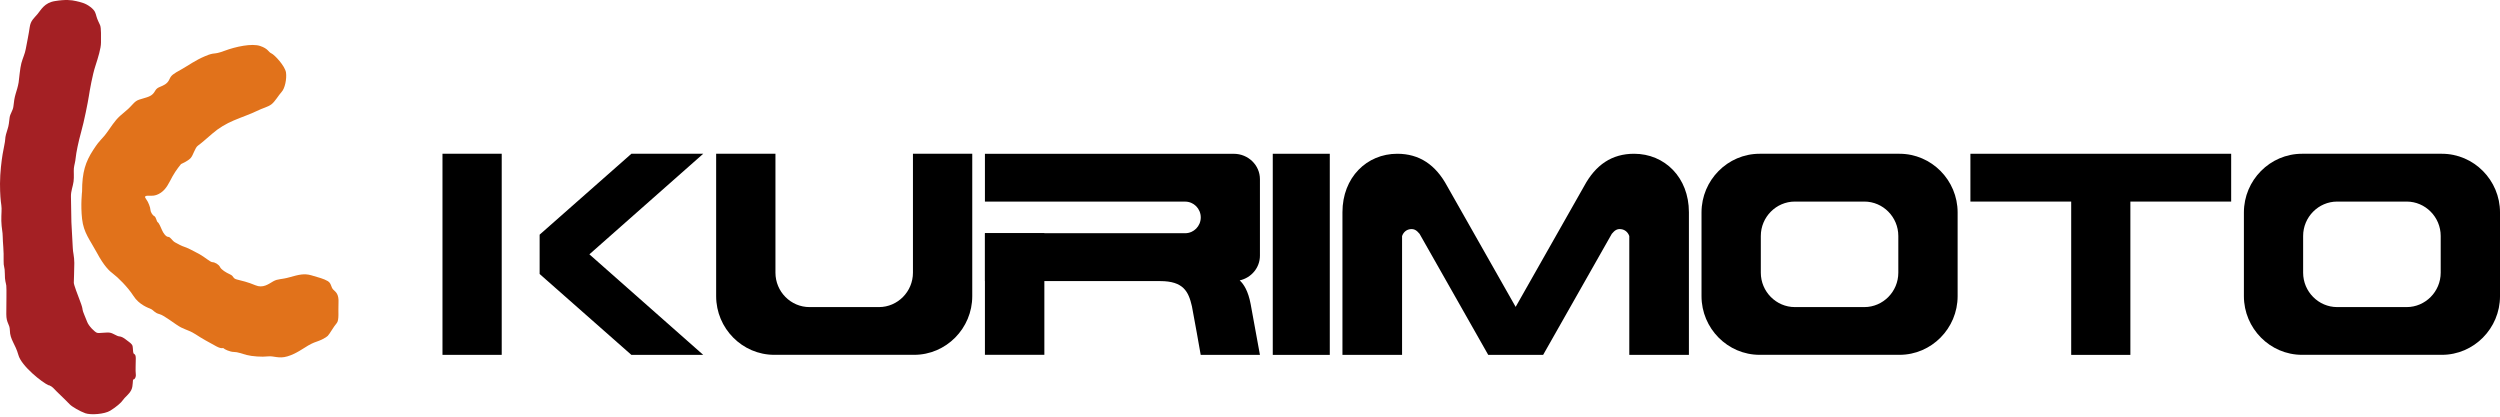
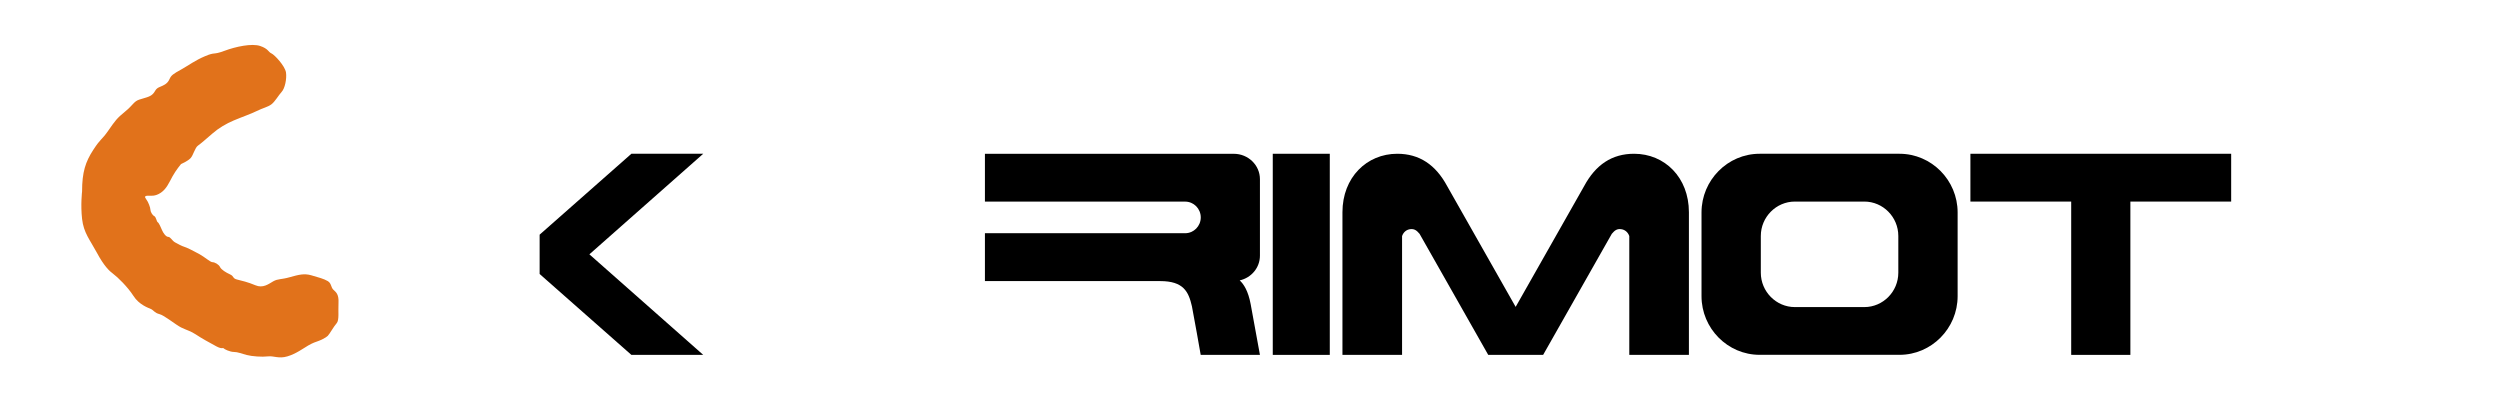
<svg xmlns="http://www.w3.org/2000/svg" width="300" height="50" viewBox="0 0 300 50" fill="none">
-   <path d="M5.856 46.246C5.07 45.907 2.566 43.925 2.207 42.599C1.84 41.273 1.199 40.756 1.184 39.646C1.168 38.837 0.756 38.829 0.756 37.688C0.756 36.546 0.802 34.642 0.756 34.279C0.71 33.925 0.573 33.701 0.58 32.845C0.588 31.989 0.412 32.051 0.435 31.295C0.473 30.116 0.328 29.059 0.328 28.435C0.328 27.81 0.183 27.401 0.16 26.515C0.145 25.628 0.237 25.111 0.16 24.618C0.084 24.125 0 23.33 0 22.035C0 20.739 0.199 19.174 0.313 18.511C0.42 17.848 0.626 17 0.626 16.707C0.626 16.414 0.786 15.843 0.916 15.473C1.046 15.103 1.1 14.61 1.153 14.124C1.206 13.646 1.55 13.291 1.611 12.759C1.665 12.227 1.741 11.71 1.871 11.286C2.001 10.862 2.161 10.361 2.237 9.883C2.306 9.405 2.398 8.202 2.566 7.577C2.734 6.953 2.986 6.475 3.092 5.881C3.199 5.287 3.459 4.054 3.566 3.259C3.68 2.465 4.062 2.211 4.497 1.694C4.933 1.177 5.322 0.329 6.597 0.129C7.865 -0.079 8.559 -0.002 9.124 0.129C9.69 0.26 10.239 0.368 10.842 0.831C11.446 1.293 11.461 1.586 11.575 1.972C11.682 2.357 11.866 2.696 12.011 3.02C12.156 3.352 12.118 4.462 12.118 5.125C12.118 5.788 11.766 6.937 11.461 7.87C11.087 8.996 10.766 10.862 10.659 11.556C10.552 12.258 10.094 14.579 9.743 15.812C9.399 17.046 9.14 18.341 9.086 18.912C9.033 19.483 8.903 19.814 8.865 20.184C8.827 20.554 8.903 21.233 8.827 21.788C8.758 22.343 8.498 22.929 8.514 23.577C8.529 24.225 8.567 26.214 8.567 26.646C8.567 27.078 8.735 29.345 8.735 29.769C8.735 30.193 8.918 30.779 8.918 31.558C8.918 32.336 8.857 33.693 8.857 33.932C8.857 34.172 9.338 35.428 9.598 36.107C9.857 36.785 9.888 36.971 9.911 37.171C9.926 37.379 10.277 38.135 10.461 38.628C10.644 39.122 11.377 39.862 11.652 39.939C11.927 40.016 12.82 39.847 13.202 39.924C13.584 39.993 14.027 40.348 14.301 40.363C14.576 40.379 14.866 40.548 15.18 40.803C15.492 41.065 15.851 41.242 15.912 41.543C15.966 41.836 15.951 42.245 16.019 42.391C16.088 42.538 16.294 42.43 16.294 43.016C16.294 43.602 16.241 44.488 16.294 44.882C16.348 45.267 16.164 45.529 16.019 45.529C15.874 45.529 16.019 46.285 15.745 46.817C15.47 47.349 14.958 47.681 14.759 47.997C14.561 48.313 13.92 48.86 13.225 49.284C12.53 49.709 10.888 49.816 10.247 49.593C9.606 49.369 8.605 48.783 8.369 48.521C8.132 48.267 7.254 47.411 6.834 47.01C6.414 46.601 6.338 46.416 5.864 46.216L5.856 46.246Z" fill="#A42024" />
  <path d="M9.849 22.989C9.849 20.637 10.261 19.419 11.192 17.985C12.124 16.551 12.177 16.852 13.002 15.664C13.827 14.477 14.018 14.199 15.002 13.397C15.988 12.595 16.041 12.179 16.705 11.955C17.362 11.732 17.965 11.655 18.324 11.292C18.683 10.93 18.622 10.652 19.172 10.436C19.721 10.213 20.103 10.02 20.325 9.526C20.546 9.025 20.76 8.886 21.745 8.339C22.73 7.784 23.386 7.259 24.623 6.735C25.853 6.211 25.524 6.627 26.922 6.103C28.319 5.579 30.235 5.185 31.22 5.517C32.205 5.848 32.182 6.234 32.564 6.404C32.946 6.566 34.206 7.923 34.32 8.701C34.427 9.48 34.183 10.614 33.801 11.022C33.419 11.439 33.007 12.187 32.572 12.518C32.137 12.85 31.533 12.958 30.816 13.32C30.106 13.675 28.953 14.068 28.052 14.454C27.143 14.839 26.242 15.363 25.479 16.034C24.715 16.697 24.112 17.222 23.753 17.476C23.394 17.723 23.203 18.61 22.875 18.972C22.546 19.334 21.722 19.689 21.722 19.689C21.722 19.689 21.119 20.406 20.706 21.154C20.294 21.902 19.996 22.65 19.309 23.12C18.622 23.591 18.102 23.483 17.744 23.483C17.385 23.483 17.308 23.622 17.553 23.922C17.797 24.231 18.049 24.917 18.049 25.164C18.049 25.41 18.293 25.827 18.515 25.935C18.736 26.043 18.79 26.59 18.927 26.667C19.065 26.737 19.309 27.292 19.446 27.623C19.584 27.955 19.912 28.425 20.187 28.425C20.462 28.425 20.653 28.896 21.012 29.088C21.37 29.281 21.806 29.528 22.104 29.613C22.409 29.698 23.172 30.083 23.883 30.469C24.593 30.854 25.227 31.463 25.501 31.463C25.776 31.463 26.265 31.741 26.402 32.042C26.54 32.35 27.113 32.705 27.609 32.928C28.105 33.152 27.884 33.399 28.426 33.538C28.976 33.676 29.739 33.846 30.648 34.231C31.549 34.617 32.213 34.093 32.786 33.761C33.366 33.43 33.717 33.568 34.786 33.26C35.855 32.959 36.512 32.79 37.359 33.036C38.207 33.283 38.864 33.453 39.329 33.73C39.795 34.008 39.688 34.478 40.017 34.779C40.345 35.08 40.673 35.334 40.62 36.352C40.566 37.377 40.727 38.426 40.398 38.788C40.07 39.143 39.551 40.092 39.329 40.307C39.108 40.531 38.398 40.863 38.154 40.94C37.909 41.025 37.55 41.133 36.978 41.464C36.405 41.796 35.527 42.459 34.481 42.767C33.442 43.076 32.862 42.682 32.152 42.767C31.442 42.852 30.235 42.767 29.602 42.598C28.968 42.436 28.533 42.235 28.067 42.235C27.601 42.235 26.914 41.904 26.83 41.796C26.746 41.688 26.67 41.934 25.982 41.572C25.295 41.21 24.066 40.523 23.493 40.13C22.921 39.745 22.371 39.606 21.737 39.297C21.103 38.989 19.714 37.832 19.133 37.694C18.561 37.555 18.423 37.223 18.118 37.084C17.812 36.946 16.698 36.583 16.01 35.504C15.323 34.424 14.094 33.237 13.598 32.874C13.101 32.512 12.475 31.903 11.628 30.33C10.78 28.757 10.039 27.947 9.849 26.266C9.658 24.578 9.849 22.974 9.849 22.974V22.989Z" fill="#E1721B" />
  <path d="M64.756 32.879L75.766 42.586H84.387L70.727 30.519L84.387 18.452H75.766L64.756 28.16V32.879Z" fill="black" />
-   <path d="M60.206 18.448H53.098V42.582H60.206V18.448Z" fill="black" />
  <path d="M227.943 18.452H211.153C207.32 18.452 204.182 21.621 204.182 25.492V35.539C204.182 39.41 207.32 42.579 211.153 42.579H227.943C231.776 42.579 234.915 39.41 234.915 35.539V25.492C234.915 21.621 231.776 18.452 227.943 18.452ZM227.798 32.724C227.798 34.991 225.966 36.85 223.721 36.85H215.383C213.138 36.85 211.298 34.991 211.298 32.724V28.314C211.298 26.047 213.138 24.189 215.383 24.189H223.721C225.966 24.189 227.798 26.047 227.798 28.314V32.724Z" fill="black" />
-   <path d="M116.671 18.452V35.539C116.671 39.41 113.532 42.579 109.699 42.579H92.909C89.076 42.579 85.938 39.41 85.938 35.539V18.452H93.054V32.724C93.054 34.991 94.886 36.85 97.139 36.85H105.477C107.722 36.85 109.554 34.991 109.554 32.724V18.452H116.671Z" fill="black" />
-   <path d="M293.029 18.452H276.239C272.406 18.452 269.268 21.621 269.268 25.492V35.539C269.268 39.41 272.406 42.579 276.239 42.579H293.029C296.862 42.579 300.001 39.41 300.001 35.539V25.492C300.001 21.621 296.862 18.452 293.029 18.452ZM292.884 32.724C292.884 34.991 291.044 36.85 288.799 36.85H280.461C278.216 36.85 276.376 34.991 276.376 32.724V28.314C276.376 26.047 278.216 24.189 280.461 24.189H288.799C291.044 24.189 292.884 26.047 292.884 28.314V32.724Z" fill="black" />
  <path d="M159.574 18.452H152.732V42.586H159.574V18.452Z" fill="black" />
-   <path d="M125.323 27.98H118.191V42.576H125.323V27.98Z" fill="black" />
  <path d="M267.74 18.452H236.449V24.189H248.544V42.586H255.645V24.189H267.74V18.452Z" fill="black" />
  <path d="M151.192 30.678V21.502C151.192 19.821 149.787 18.456 148.062 18.456H118.191V24.193H142.213C143.251 24.193 144.091 25.041 144.091 26.09C144.091 27.139 143.251 27.987 142.213 27.987H118.191V33.731H139.22C142.022 33.731 142.625 34.996 143.03 36.754C143.16 37.325 144.084 42.583 144.084 42.583H151.192C151.192 42.583 150.383 38.111 150.077 36.484C149.787 34.927 149.253 34.094 148.764 33.647C150.154 33.338 151.192 32.128 151.192 30.678Z" fill="black" />
  <path d="M196.087 18.452C193.43 18.452 191.476 19.77 190.094 22.338L181.878 36.827L173.662 22.338C172.28 19.77 170.325 18.452 167.668 18.452C164.018 18.452 161.094 21.282 161.094 25.469V42.586H168.248V28.329C168.424 27.82 168.813 27.543 169.256 27.497C169.722 27.45 169.997 27.643 170.348 28.059L178.587 42.586H185.176L193.415 28.059C193.766 27.643 194.041 27.443 194.507 27.497C194.942 27.543 195.339 27.82 195.515 28.329V42.586H202.669V25.469C202.669 21.282 199.752 18.452 196.095 18.452H196.087Z" fill="black" />
</svg>